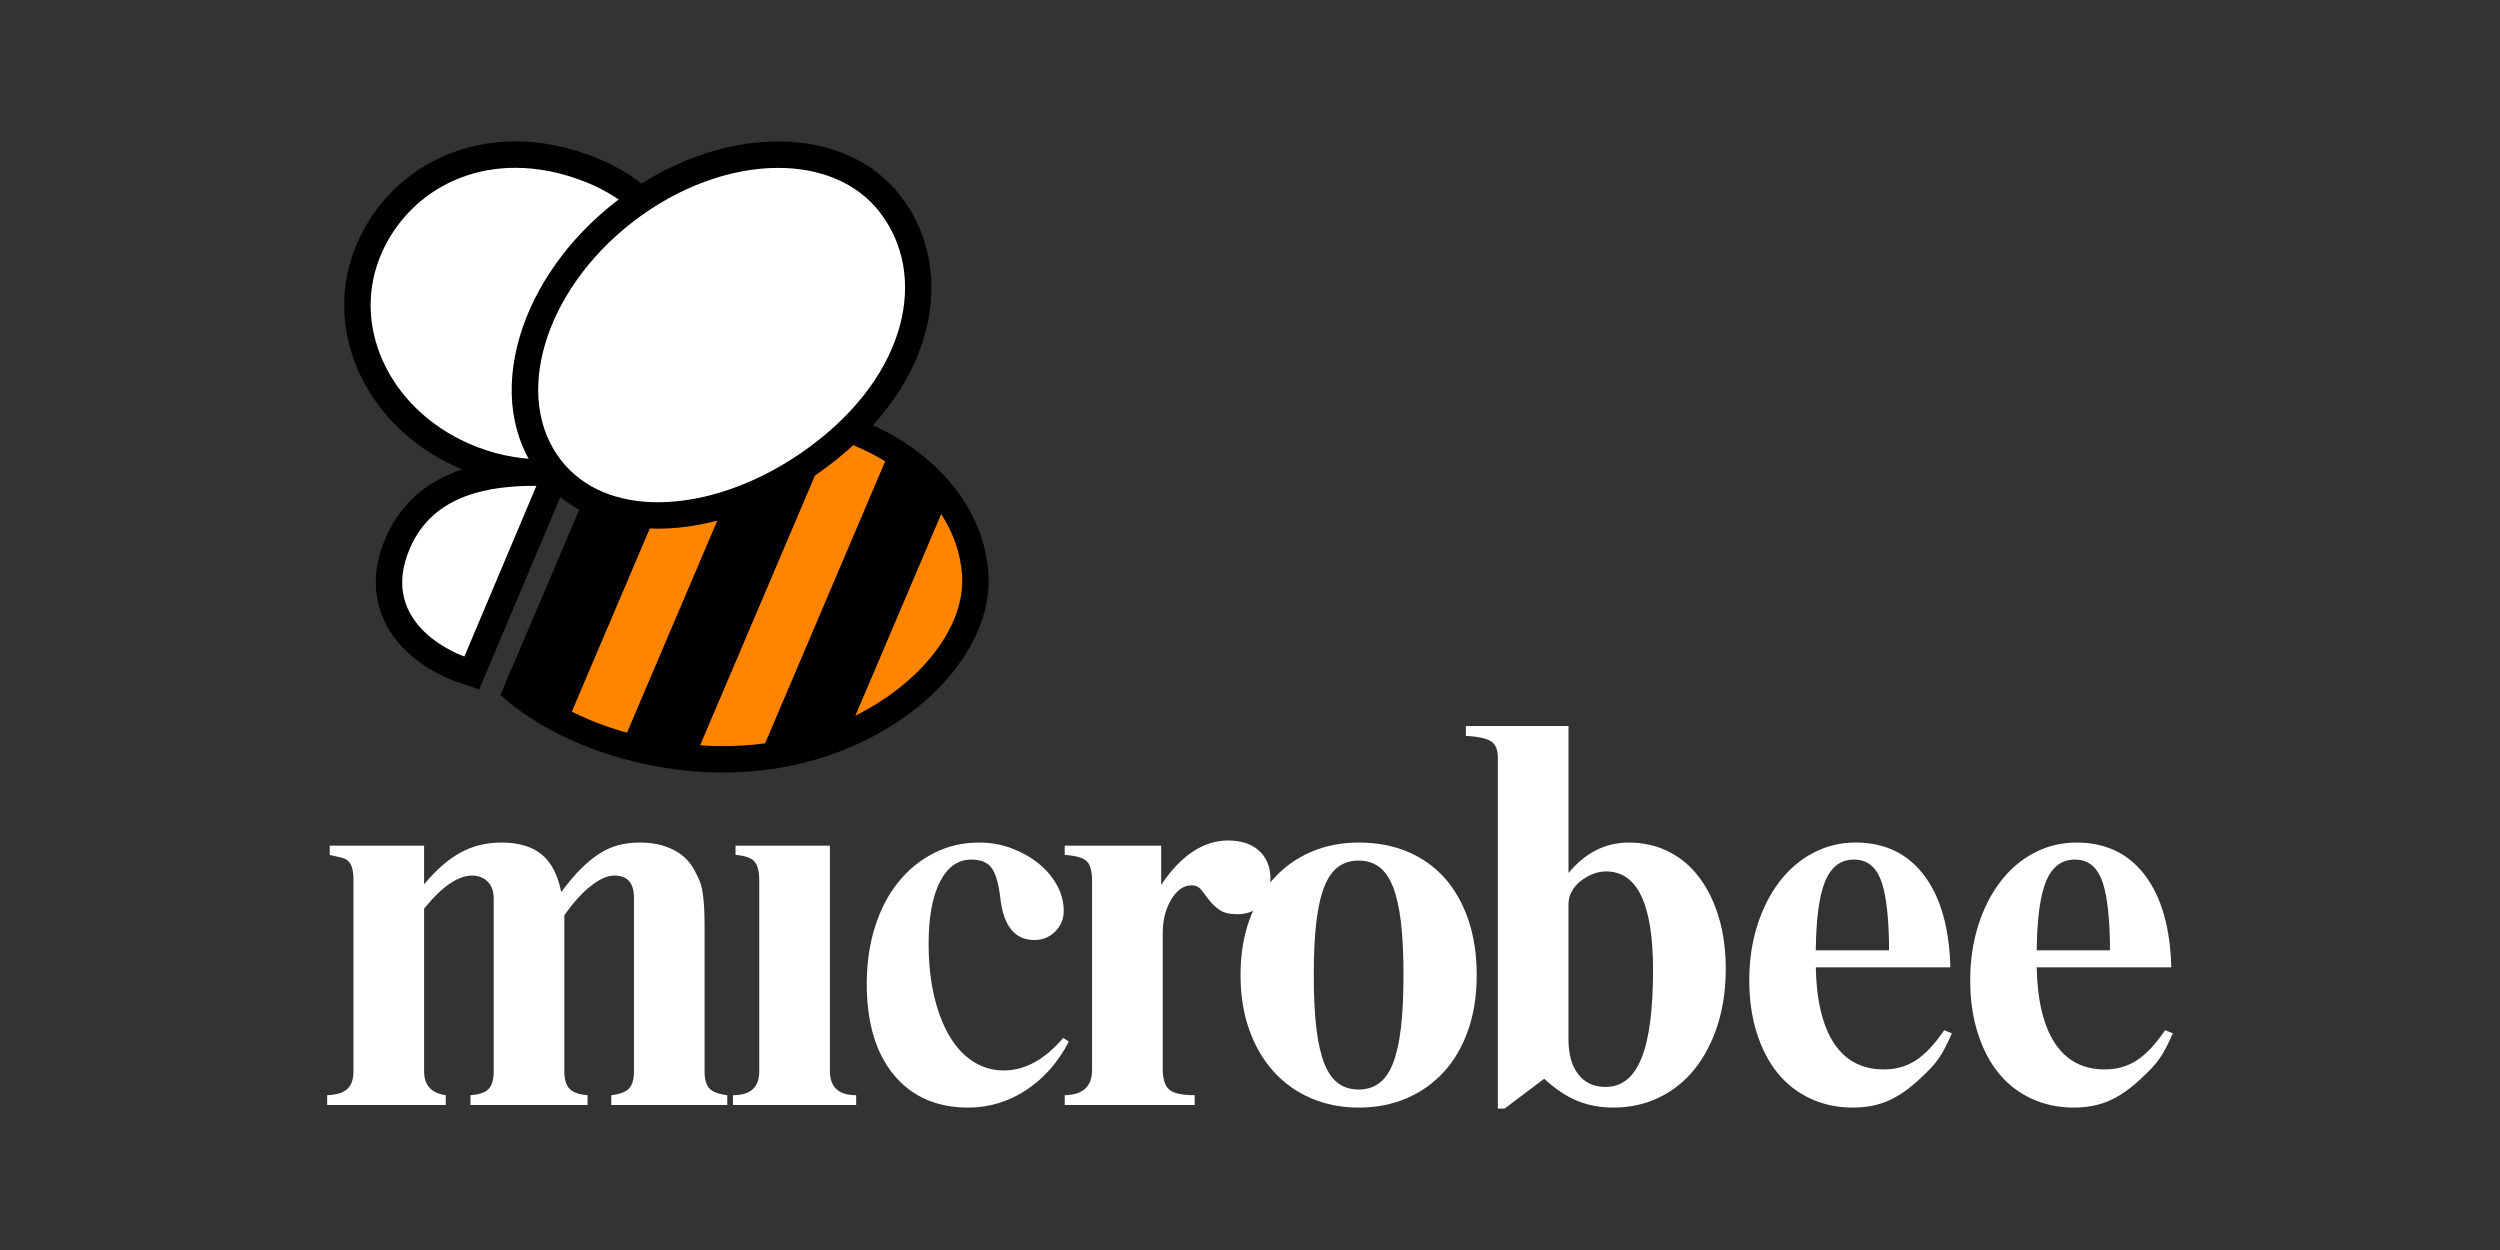
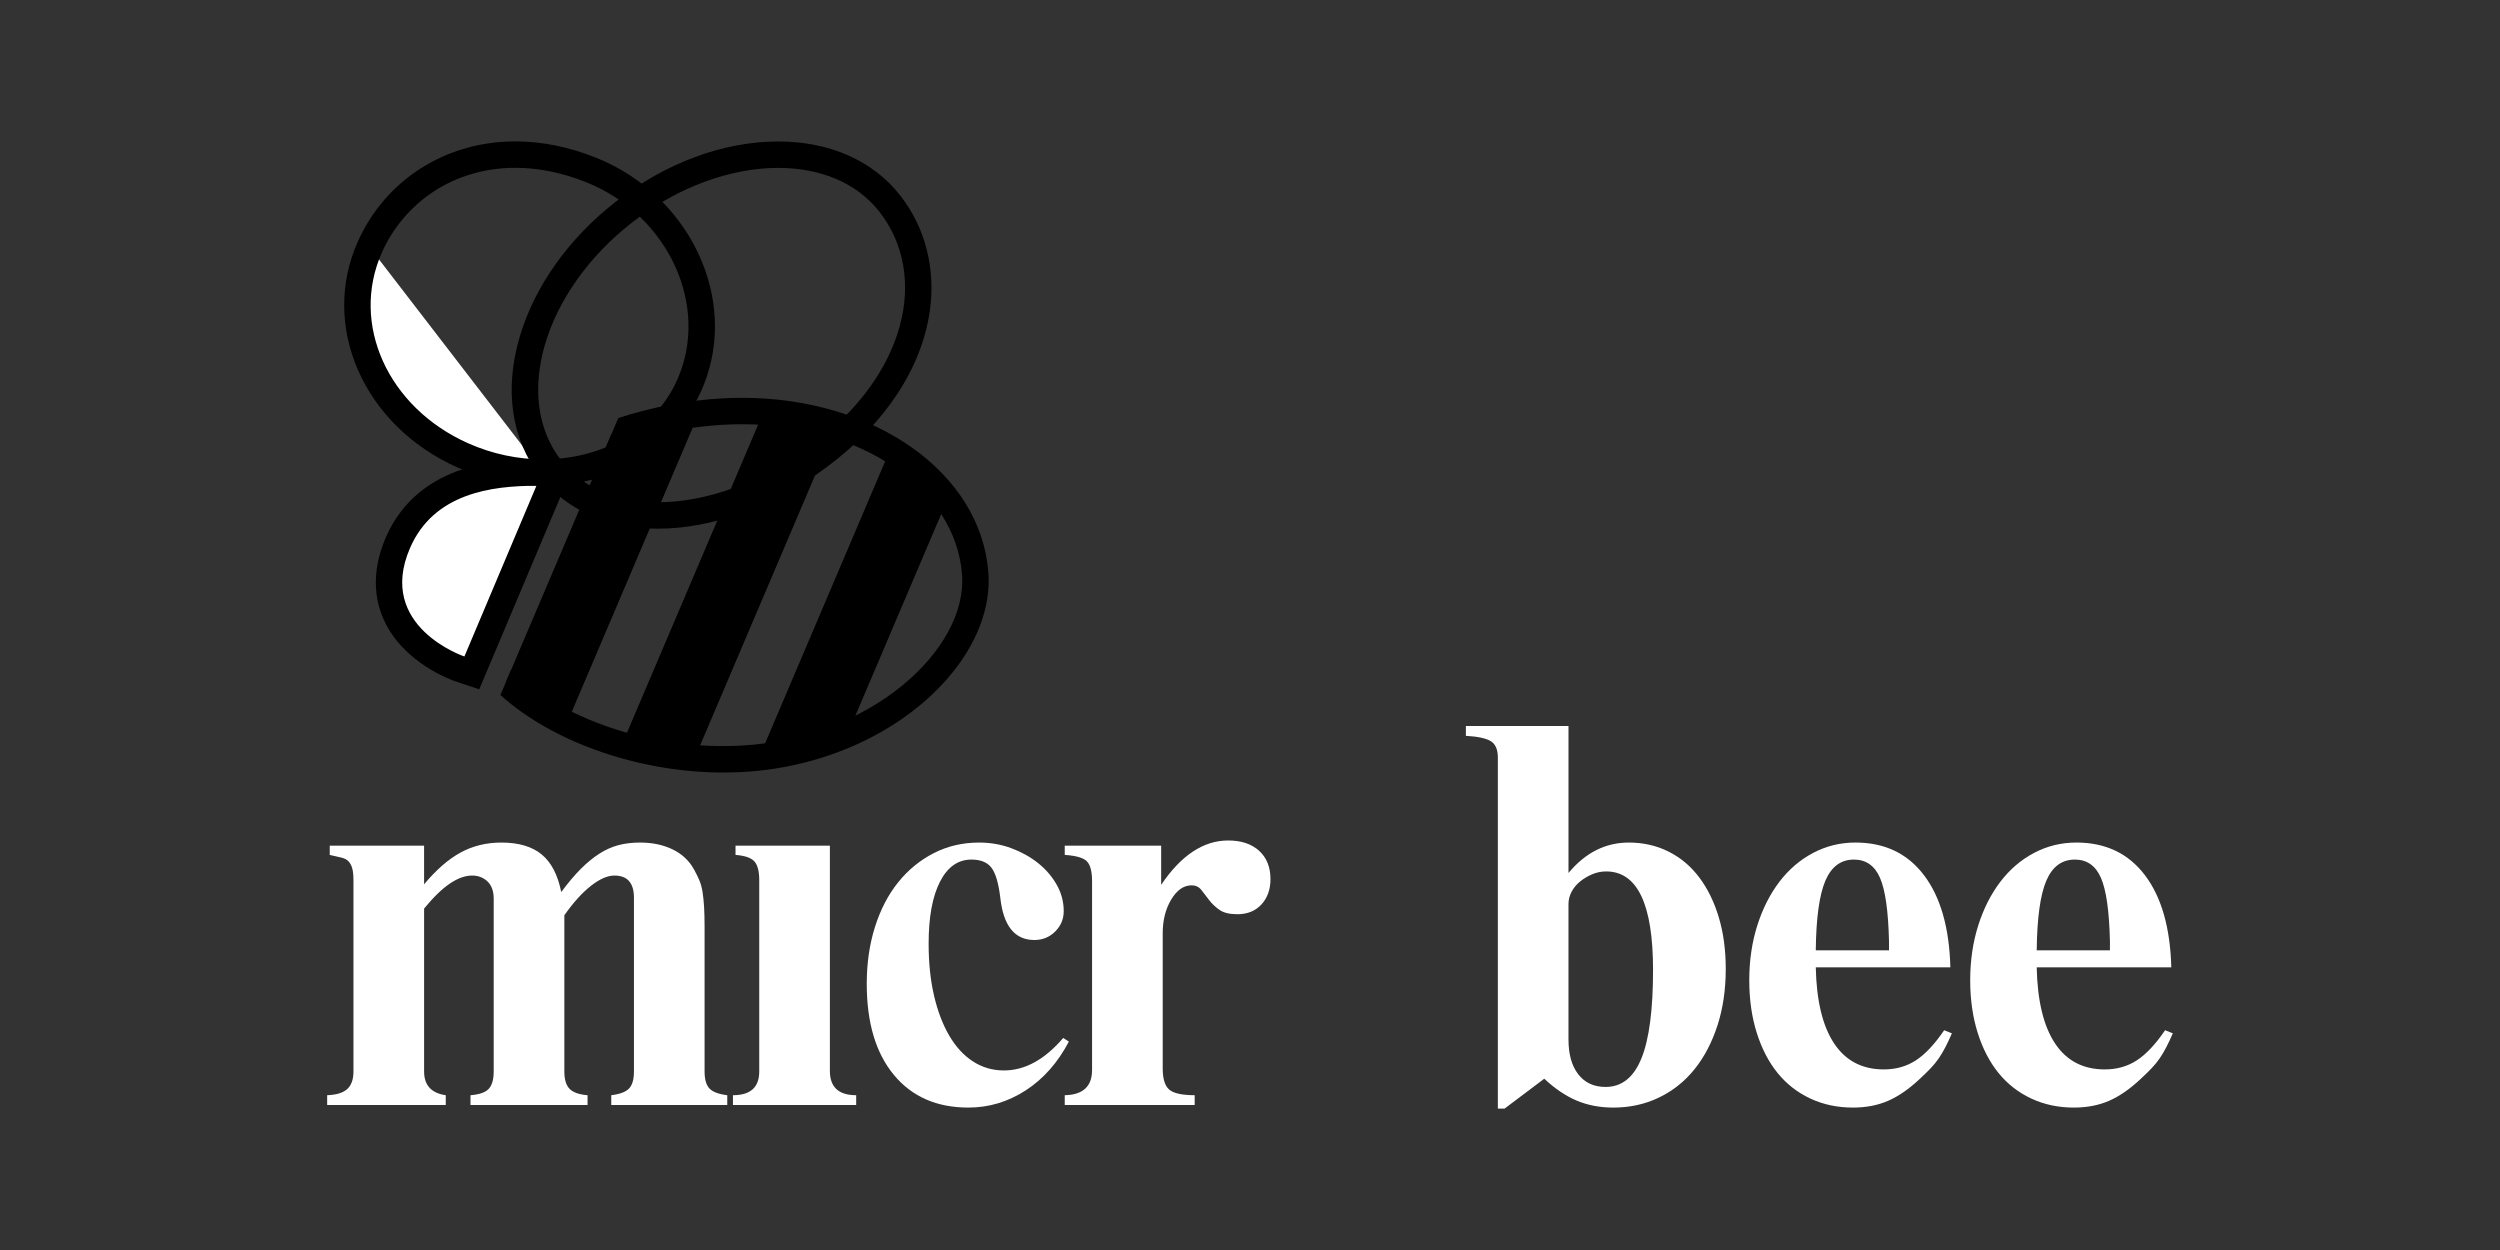
<svg xmlns="http://www.w3.org/2000/svg" xmlns:ns1="http://sodipodi.sourceforge.net/DTD/sodipodi-0.dtd" xmlns:ns2="http://www.inkscape.org/namespaces/inkscape" version="1.1" id="Layer_1" x="0px" y="0px" viewBox="0 0 5200 2600" xml:space="preserve" ns1:docname="mbee-w.svg" ns2:version="1.4 (86a8ad7, 2024-10-11)" width="5200" height="2600">
  <rect x="0" y="0" width="5200" height="2600" fill="#333333" stroke="none" />
  <defs id="defs21">
		
		
		
		
		
		
		
		
	
			
			
		
			
			
		</defs>
  <ns1:namedview id="namedview21" pagecolor="#ffffff" bordercolor="#000000" borderopacity="0.25" ns2:showpageshadow="2" ns2:pageopacity="0.0" ns2:pagecheckerboard="true" ns2:deskcolor="#d1d1d1" ns2:zoom="0.41228358" ns2:cx="1809.4342" ns2:cy="927.75948" ns2:window-width="3840" ns2:window-height="2066" ns2:window-x="-11" ns2:window-y="-11" ns2:window-maximized="1" ns2:current-layer="g21" />
  <style type="text/css" id="style1">
	.st0{fill:#FFFFFF;}
	.st1{fill:#FF8500;}
</style>
  <g id="g21" style="display:inline" ns2:label="Logo" transform="translate(680.5,294.09)">
    <g id="g8" ns2:label="microbee" style="fill:#ffffff">
      <path d="m 590.93,2004.31 v -20.38 c 17.88,-2.15 30.21,-6.79 37,-13.94 6.79,-7.15 10.19,-18.94 10.19,-35.4 v -361.42 c 0,-30.74 -13.58,-46.12 -40.75,-46.12 -14.31,0 -30.57,7.16 -48.8,21.46 -18.23,14.31 -36.65,34.69 -55.23,61.13 v 324.96 c 0,16.45 3.57,28.42 10.73,35.94 7.13,7.5 19.65,11.98 37.54,13.4 v 20.38 H 298.15 v -20.38 c 18.59,-1.42 31.26,-5.9 38.07,-13.4 6.79,-7.52 10.19,-19.48 10.19,-35.94 v -359.28 c 0,-15.72 -4.29,-27.71 -12.87,-35.94 -8.57,-8.2 -19.3,-12.33 -32.17,-12.33 -14.31,0 -29.67,5.56 -46.11,16.63 -16.45,11.1 -34.33,28.42 -53.63,52.02 v 338.9 c 0,28.6 15.02,45.04 45.04,49.34 v 20.38 H 0 v -20.38 c 19.3,-0.71 33.24,-4.99 41.82,-12.87 8.58,-7.86 12.87,-20.01 12.87,-36.46 v -397.89 c 0,-10.73 -0.91,-19.13 -2.69,-25.21 -1.79,-6.07 -4.48,-10.88 -8.04,-14.48 -3.58,-3.57 -8.58,-6.07 -15.02,-7.5 -6.42,-1.42 -14.31,-3.23 -23.59,-5.37 v -19.3 h 196.26 v 80.44 c 25.02,-30.04 50.22,-52.02 75.61,-65.96 25.36,-13.94 53.78,-20.92 85.26,-20.92 35.75,0 63.63,8.23 83.65,24.67 20.01,16.45 33.61,42.54 40.75,78.3 14.29,-19.31 27.89,-35.4 40.75,-48.27 12.87,-12.86 25.75,-23.4 38.62,-31.63 12.86,-8.21 26.09,-14.11 39.67,-17.71 13.57,-3.57 28.59,-5.36 45.04,-5.36 25.73,0 48.43,4.83 68.11,14.48 19.65,9.65 34.49,23.77 44.5,42.36 4.29,7.89 7.86,15.2 10.73,21.98 2.84,6.81 4.99,14.66 6.44,23.6 1.42,8.95 2.49,19.14 3.21,30.57 0.71,11.44 1.07,25.73 1.07,42.9 v 300.29 c 0,16.45 3.4,28.25 10.2,35.4 6.78,7.15 19.11,11.79 36.99,13.94 v 20.38 H 590.93 Z" id="path1" ns2:label="m" style="fill:#ffffff" />
      <path d="m 844.04,2004.31 v -20.38 c 36.46,0 54.69,-16.44 54.69,-49.34 V 1536.7 c 0,-18.59 -3.41,-31.65 -10.19,-39.15 -6.81,-7.5 -19.85,-11.96 -39.15,-13.41 v -19.3 h 196.26 v 468.68 c 0,33.61 18.23,50.4 54.69,50.4 v 20.38 h -256.3 z" id="path2" ns2:label="i" style="fill:#ffffff" />
      <path d="m 1453.2,1973.74 c -36.83,23.96 -76.68,35.92 -119.57,35.92 -65.79,0 -117.44,-22.68 -154.99,-68.09 -37.53,-45.4 -56.3,-108.49 -56.3,-189.3 0,-42.9 5.71,-82.39 17.17,-118.51 11.42,-36.09 27.51,-67.03 48.26,-92.76 20.73,-25.75 45.4,-45.94 74,-60.6 28.59,-14.64 60.05,-21.98 94.38,-21.98 23.59,0 45.93,3.94 67.03,11.79 21.07,7.89 39.67,18.23 55.76,31.11 16.1,12.87 28.96,27.88 38.62,45.04 9.65,17.17 14.48,35.4 14.48,54.69 0,16.45 -5.91,30.57 -17.71,42.37 -11.79,11.79 -26.27,17.69 -43.44,17.69 -40.75,0 -64.34,-29.31 -70.78,-87.94 -3.58,-30.03 -9.65,-50.76 -18.23,-62.21 -8.58,-11.42 -22.52,-17.15 -41.83,-17.15 -27.88,0 -49.69,15.38 -65.42,46.11 -15.73,30.75 -23.59,73.65 -23.59,128.7 0,40.06 3.75,76.15 11.25,108.32 7.52,32.17 18.06,59.89 31.65,83.13 13.57,23.23 30.03,41.12 49.34,53.61 19.3,12.52 40.75,18.77 64.34,18.77 43.61,0 84.73,-22.52 123.34,-67.57 l 11.79,7.52 c -22.89,43.61 -52.73,77.4 -89.55,101.34 z" id="path3" ns2:label="c" style="fill:#ffffff" />
      <path d="m 1962.08,1534.56 c 0,21.44 -6.27,38.98 -18.77,52.55 -12.52,13.6 -29.14,20.38 -49.86,20.38 -16.47,0 -28.96,-3.03 -37.54,-9.11 -8.58,-6.07 -15.73,-12.87 -21.46,-20.38 -5.73,-7.52 -11.08,-14.48 -16.09,-20.92 -5.01,-6.44 -11.79,-9.65 -20.38,-9.65 -16.45,0 -30.57,9.83 -42.36,29.49 -11.79,19.68 -17.69,43.08 -17.69,70.25 v 280.98 c 0,21.46 4.45,36.12 13.4,43.98 8.94,7.87 26.63,11.79 53.09,11.79 v 20.38 h -270.27 v -20.38 c 37.9,-0.71 56.85,-18.23 56.85,-52.55 v -392.53 c 0,-20.73 -3.77,-34.67 -11.27,-41.83 -7.5,-7.13 -22.71,-11.42 -45.58,-12.87 v -19.3 h 200.56 v 81.51 c 41.46,-61.49 87.94,-92.24 139.43,-92.24 27.17,0 48.61,7.16 64.36,21.46 15.71,14.32 23.58,33.97 23.58,58.99 z" id="path4" ns2:label="r" style="fill:#ffffff" />
-       <path d="m 2391.06,1734.04 c 0,42.2 -5.9,80.27 -17.71,114.22 -11.79,33.98 -28.6,62.93 -50.4,86.88 -21.81,23.96 -47.73,42.36 -77.76,55.23 -30.03,12.87 -63.28,19.3 -99.74,19.3 -35.77,0 -68.63,-6.42 -98.67,-19.3 -30.03,-12.87 -55.94,-31.28 -77.76,-55.23 -21.81,-23.94 -38.79,-52.9 -50.94,-86.88 -12.16,-33.95 -18.23,-72.01 -18.23,-114.22 0,-42.17 6.07,-80.24 18.23,-114.22 12.15,-33.95 29.13,-62.91 50.94,-86.86 21.81,-23.96 47.73,-42.37 77.76,-55.23 30.04,-12.87 62.91,-19.31 98.67,-19.31 37.88,0 72.03,6.44 102.42,19.31 30.38,12.86 56.11,31.28 77.22,55.23 21.09,23.96 37.36,52.92 48.8,86.86 11.43,33.98 17.17,72.04 17.17,114.22 z m -152.3,0 c 0,-43.6 -1.79,-80.43 -5.36,-110.47 -3.58,-30.03 -9.12,-54.51 -16.63,-73.46 -7.5,-18.93 -17.17,-32.71 -28.96,-41.29 -11.79,-8.57 -25.92,-12.86 -42.36,-12.86 -16.45,0 -30.57,4.29 -42.36,12.86 -11.81,8.58 -21.46,22.37 -28.96,41.29 -7.52,18.96 -13.06,43.44 -16.63,73.46 -3.58,30.04 -5.36,66.87 -5.36,110.47 0,43.62 1.78,80.44 5.36,110.47 3.57,30.03 9.11,54.54 16.63,73.46 7.5,18.96 17.15,32.71 28.96,41.29 11.79,8.58 25.9,12.87 42.36,12.87 16.44,0 30.57,-4.29 42.36,-12.87 11.79,-8.58 21.46,-22.34 28.96,-41.29 7.5,-18.93 13.04,-43.44 16.63,-73.46 3.57,-30.03 5.36,-66.85 5.36,-110.47 z" id="path5" ns2:label="o" style="fill:#ffffff" />
      <path d="m 2909.06,1721.18 c 0,42.9 -5.73,82.03 -17.15,117.43 -11.45,35.4 -27.35,65.79 -47.73,91.16 -20.38,25.39 -45.04,45.04 -74,59 -28.96,13.94 -60.59,20.9 -94.91,20.9 -27.89,0 -53.27,-4.82 -76.15,-14.48 -22.89,-9.65 -45.41,-24.82 -67.57,-45.57 l -82.59,62.2 h -13.94 v -730.35 c 0,-16.44 -4.82,-27.71 -14.48,-33.79 -9.65,-6.07 -27,-9.82 -52.01,-11.25 v -20.38 h 213.42 v 305.65 c 35.03,-42.17 76.86,-63.28 125.49,-63.28 30.03,0 57.55,6.27 82.59,18.77 25.01,12.52 46.28,30.39 63.8,53.63 17.52,23.23 31.11,50.94 40.75,83.11 9.66,32.16 14.48,67.93 14.48,107.25 z m -151.22,2.13 c 0,-136.56 -32.54,-204.83 -97.59,-204.83 -10.02,0 -19.68,1.98 -28.96,5.9 -9.29,3.94 -17.69,8.95 -25.21,15.01 -7.5,6.1 -13.4,13.24 -17.69,21.46 -4.29,8.23 -6.44,16.63 -6.44,25.21 v 282.06 c 0,30.75 6.79,54.88 20.38,72.38 13.58,17.53 32.53,26.27 56.85,26.27 33.59,0 58.44,-19.84 74.53,-59.52 16.09,-39.68 24.13,-100.98 24.13,-183.94 z" id="path6" ns2:label="b" style="fill:#ffffff" />
      <path d="m 3365.52,1884.72 c -4.29,8.24 -8.77,15.74 -13.4,22.52 -4.66,6.81 -10.19,13.6 -16.63,20.39 -6.44,6.79 -14.31,14.47 -23.6,23.05 -22.17,20.75 -43.96,35.77 -65.42,45.04 -21.44,9.29 -45.76,13.94 -72.92,13.94 -32.17,0 -61.67,-6.25 -88.48,-18.76 -26.81,-12.5 -49.52,-30.21 -68.09,-53.09 -18.6,-22.88 -33.08,-50.77 -43.44,-83.67 -10.37,-32.87 -15.56,-69.33 -15.56,-109.39 0,-40.75 5.54,-78.64 16.63,-113.68 11.08,-35.03 26.44,-65.42 46.12,-91.17 19.65,-25.73 43.07,-45.74 70.24,-60.05 27.17,-14.3 56.48,-21.46 87.94,-21.46 60.76,0 108.32,22.71 142.65,68.11 34.32,45.41 52.55,109.22 54.69,191.43 h -279.92 c 1.42,69.36 14.11,122.09 38.07,158.2 23.94,36.11 58.46,54.15 103.49,54.15 25.02,0 47.19,-6.25 66.5,-18.77 19.3,-12.49 38.96,-33.41 58.98,-62.74 l 16.09,6.44 c -5,11.46 -9.65,21.31 -13.94,29.51 z m -116.91,-221.35 c -1.44,-62.57 -7.69,-106.47 -18.77,-131.71 -11.08,-25.24 -29.13,-37.85 -54.15,-37.85 -27.18,0 -47.02,14.76 -59.52,44.25 -12.52,29.51 -19.14,77.67 -19.84,144.5 h 152.29 v -19.19 z" id="path7" ns2:label="e" style="fill:#ffffff" />
      <path d="m 3825.06,1884.72 c -4.29,8.24 -8.77,15.74 -13.4,22.52 -4.66,6.81 -10.19,13.6 -16.63,20.39 -6.44,6.79 -14.31,14.47 -23.6,23.05 -22.17,20.75 -43.96,35.77 -65.42,45.04 -21.44,9.29 -45.76,13.94 -72.92,13.94 -32.17,0 -61.67,-6.25 -88.48,-18.76 -26.81,-12.51 -49.52,-30.21 -68.09,-53.09 -18.6,-22.88 -33.08,-50.77 -43.44,-83.67 -10.37,-32.87 -15.56,-69.33 -15.56,-109.39 0,-40.75 5.54,-78.64 16.63,-113.68 11.08,-35.03 26.44,-65.42 46.12,-91.17 19.65,-25.73 43.07,-45.74 70.24,-60.05 27.17,-14.3 56.48,-21.46 87.94,-21.46 60.76,0 108.32,22.71 142.65,68.11 34.32,45.41 52.55,109.22 54.69,191.43 h -279.92 c 1.42,69.36 14.11,122.09 38.07,158.2 23.94,36.11 58.46,54.15 103.49,54.15 25.02,0 47.19,-6.25 66.5,-18.77 19.3,-12.49 38.96,-33.41 58.98,-62.74 l 16.09,6.44 c -5,11.46 -9.65,21.31 -13.94,29.51 z m -116.9,-221.35 c -1.44,-62.57 -7.69,-106.47 -18.77,-131.71 -11.08,-25.24 -29.13,-37.85 -54.15,-37.85 -27.18,0 -47.02,14.76 -59.52,44.25 -12.52,29.51 -19.14,77.67 -19.84,144.5 h 152.29 v -19.19 z" id="path8" ns2:label="e" style="fill:#ffffff" />
    </g>
    <g id="g3" ns2:label="BeeBody">
      <g id="g2" ns2:label="BeeHead">
        <path class="st0" d="m 276.69,1097.47 c -3.99,-1.33 -98.18,-33.75 -134.3,-114.69 -19.92,-44.65 -18.38,-94.26 4.56,-147.44 C 210.11,688.85 379.6,688.85 435.28,688.85 h 41.42 l -175.86,416.74 z" id="path25" style="display:inline;fill:#ffffff" ns2:label="BeeHeadFill" />
        <path d="m 435.27,716.32 -149.83,355.1 c 0,0 -183.79,-61.71 -113.29,-225.2 C 221.41,732 341.34,716.32 435.27,716.32 m 82.84,-54.96 h -82.83 c -60.16,0 -243.25,0 -313.58,163.1 -32.52,75.39 -20.33,133.8 -4.38,169.52 40.3,90.27 139.47,125.78 150.64,129.54 l 48.32,16.22 19.81,-46.95 149.83,-355.1 z" id="path24" style="display:inline" ns2:label="BeeHeadOutline" />
      </g>
-       <path class="st1" d="M 1347.93,898.46 C 1333.21,705.98 1124.88,560.84 863.35,560.84 c -13.18,0 -26.53,0.37 -39.98,1.11 -42.03,2.31 -84.24,8.42 -125.7,17.22 l -255.64,600.58 c 105.17,66.66 246.8,105.51 381.61,105.51 13.35,0 26.73,-0.35 40.05,-1.09 160.4,-8.87 311.84,-77.72 405.15,-184.16 56.04,-63.96 84.15,-135.54 79.09,-201.55 z" id="path26" style="display:inline;fill:#ff8500;fill-opacity:1" ns2:label="BeeYellow" />
      <path d="m 898.78,1280.59 c 64.48,-7.14 126.84,-23.55 183.89,-48.42 L 1289.61,746 c -29.95,-40.9 -70.09,-76.69 -118.34,-105.58 z" id="path12" style="display:inline" ns2:label="BeeStripeBlack" />
      <path d="m 613.04,1254.88 c 49.09,14.1 100.27,23.56 151.49,27.7 l 294.6,-692.1 c -46.91,-14.88 -97.67,-24.65 -151.32,-28.1 z" id="path14" style="display:inline" ns2:label="BeeStripeBlack" />
      <path d="m 371.5,1125.34 c 35.12,33.31 78.14,62.36 126.65,86.05 L 772.71,566.38 c -62.19,7.4 -123.79,22.24 -181.53,42.87 z" id="path13" style="display:inline" ns2:label="BeeStripeBlack" />
      <path d="M 1375.31,896.36 C 1359.48,689.42 1139.39,533.37 863.37,533.37 c -13.72,0 -27.57,0.37 -41.54,1.14 -73.16,4.04 -147,18.33 -216.28,40.96 l -29.13,68.45 c 76.26,-30.27 161.99,-49.76 248.45,-54.54 12.95,-0.7 25.79,-1.06 38.47,-1.06 248.7,-0.02 443.61,134.94 457.18,312.23 12.04,157.24 -191.56,341.44 -458.33,356.17 -12.83,0.72 -25.69,1.06 -38.56,1.06 -173.09,0 -345.11,-63.22 -440.61,-159.53 l -22.66,53.25 c 111.71,100.78 292.82,161.24 463.27,161.24 13.89,0 27.89,-0.39 41.59,-1.14 167.61,-9.26 326.21,-81.57 424.26,-193.47 60.98,-69.59 91.47,-148.34 85.83,-221.77 z" id="path15" style="display:inline" ns2:label="BeeBodyOutline" />
    </g>
    <g id="g1" ns2:label="BeeWingRight">
-       <path class="st0" d="m 449,688.84 c -56.62,0 -114.28,-12.36 -166.77,-35.72 C 101.61,572.66 16.54,382.63 88.52,220.47 c 52.83,-119.04 168.88,-193 302.85,-193 51.65,0 104.79,10.8 157.92,32.07 93.48,37.43 168.28,111.14 205.24,202.22 33.21,81.81 32.77,168.88 -1.24,245.18 -49.94,112.2 -166.53,181.9 -304.29,181.9 z" id="path23" style="display:inline;fill:#ffffff" ns2:label="WingRightFill" />
+       <path class="st0" d="m 449,688.84 c -56.62,0 -114.28,-12.36 -166.77,-35.72 C 101.61,572.66 16.54,382.63 88.52,220.47 z" id="path23" style="display:inline;fill:#ffffff" ns2:label="WingRightFill" />
      <path d="m 391.39,54.96 c 46.27,-0.01 95.96,9.37 147.7,30.09 170.26,68.17 257.5,257.18 189.13,410.71 C 680.46,603 569,661.36 449.02,661.36 397.26,661.36 343.92,650.5 293.4,628 125.86,553.38 47.97,379.54 113.63,231.62 159.62,128.02 262.2,54.96 391.39,54.96 M 391.39,0 V 0 C 246.41,0.01 120.72,80.22 63.4,209.33 c -78.22,176.23 12.98,382.19 207.64,468.88 55.98,24.93 117.53,38.11 177.97,38.11 148.74,0 274.96,-75.96 329.4,-198.22 37.05,-83.18 37.62,-177.89 1.58,-266.68 C 740.25,153.45 659.88,74.21 559.52,34.03 503.12,11.45 446.57,0 391.39,0 Z" id="path22" style="display:inline" ns2:label="WingRightOutline" />
    </g>
    <g id="g19" style="display:inline" ns2:label="BeeWingLeft">
-       <path class="st0" d="M 688.12,778.09 C 593.5,778.09 514.31,743.42 465.17,680.5 410.33,610.28 396.84,515.36 427.17,413.2 456.49,314.37 523.8,220 616.72,147.48 714.25,71.31 831.45,27.64 938.24,27.64 c 98.41,0 180.93,36.26 232.31,102.09 46.99,60.21 66.88,137.4 55.98,217.39 -15.43,113.09 -88.48,223.07 -205.68,309.71 -104.27,77.05 -225.53,121.26 -332.73,121.26 z" id="path21" style="display:inline;fill:#ffffff" ns2:label="WingLeftFill" />
      <path d="m 938.23,55.12 c 86.49,0 162.83,30.23 210.68,91.51 101.77,130.33 59.34,337.52 -144.38,488.09 C 902.59,710.07 787.84,750.6 688.12,750.6 605.37,750.6 532.97,722.69 486.83,663.59 385.06,533.26 450.79,311.89 633.61,169.14 730.47,93.52 840.79,55.13 938.23,55.12 m 0.01,-54.95 v 0 c -114.48,0 -234.68,44.63 -338.46,125.67 -97.36,76.01 -168.01,175.3 -198.97,279.56 -32.92,110.9 -17.74,214.6 42.7,292.03 54.46,69.74 141.31,108.15 244.61,108.15 112.94,0 240.18,-46.16 349.07,-126.65 123.22,-91.07 200.13,-207.58 216.58,-328.09 11.92,-87.38 -9.93,-171.9 -61.55,-238.01 C 1135.49,40.17 1045.29,0.17 938.24,0.17 Z" id="path20" ns2:label="WingLeftOutline" />
    </g>
  </g>
</svg>